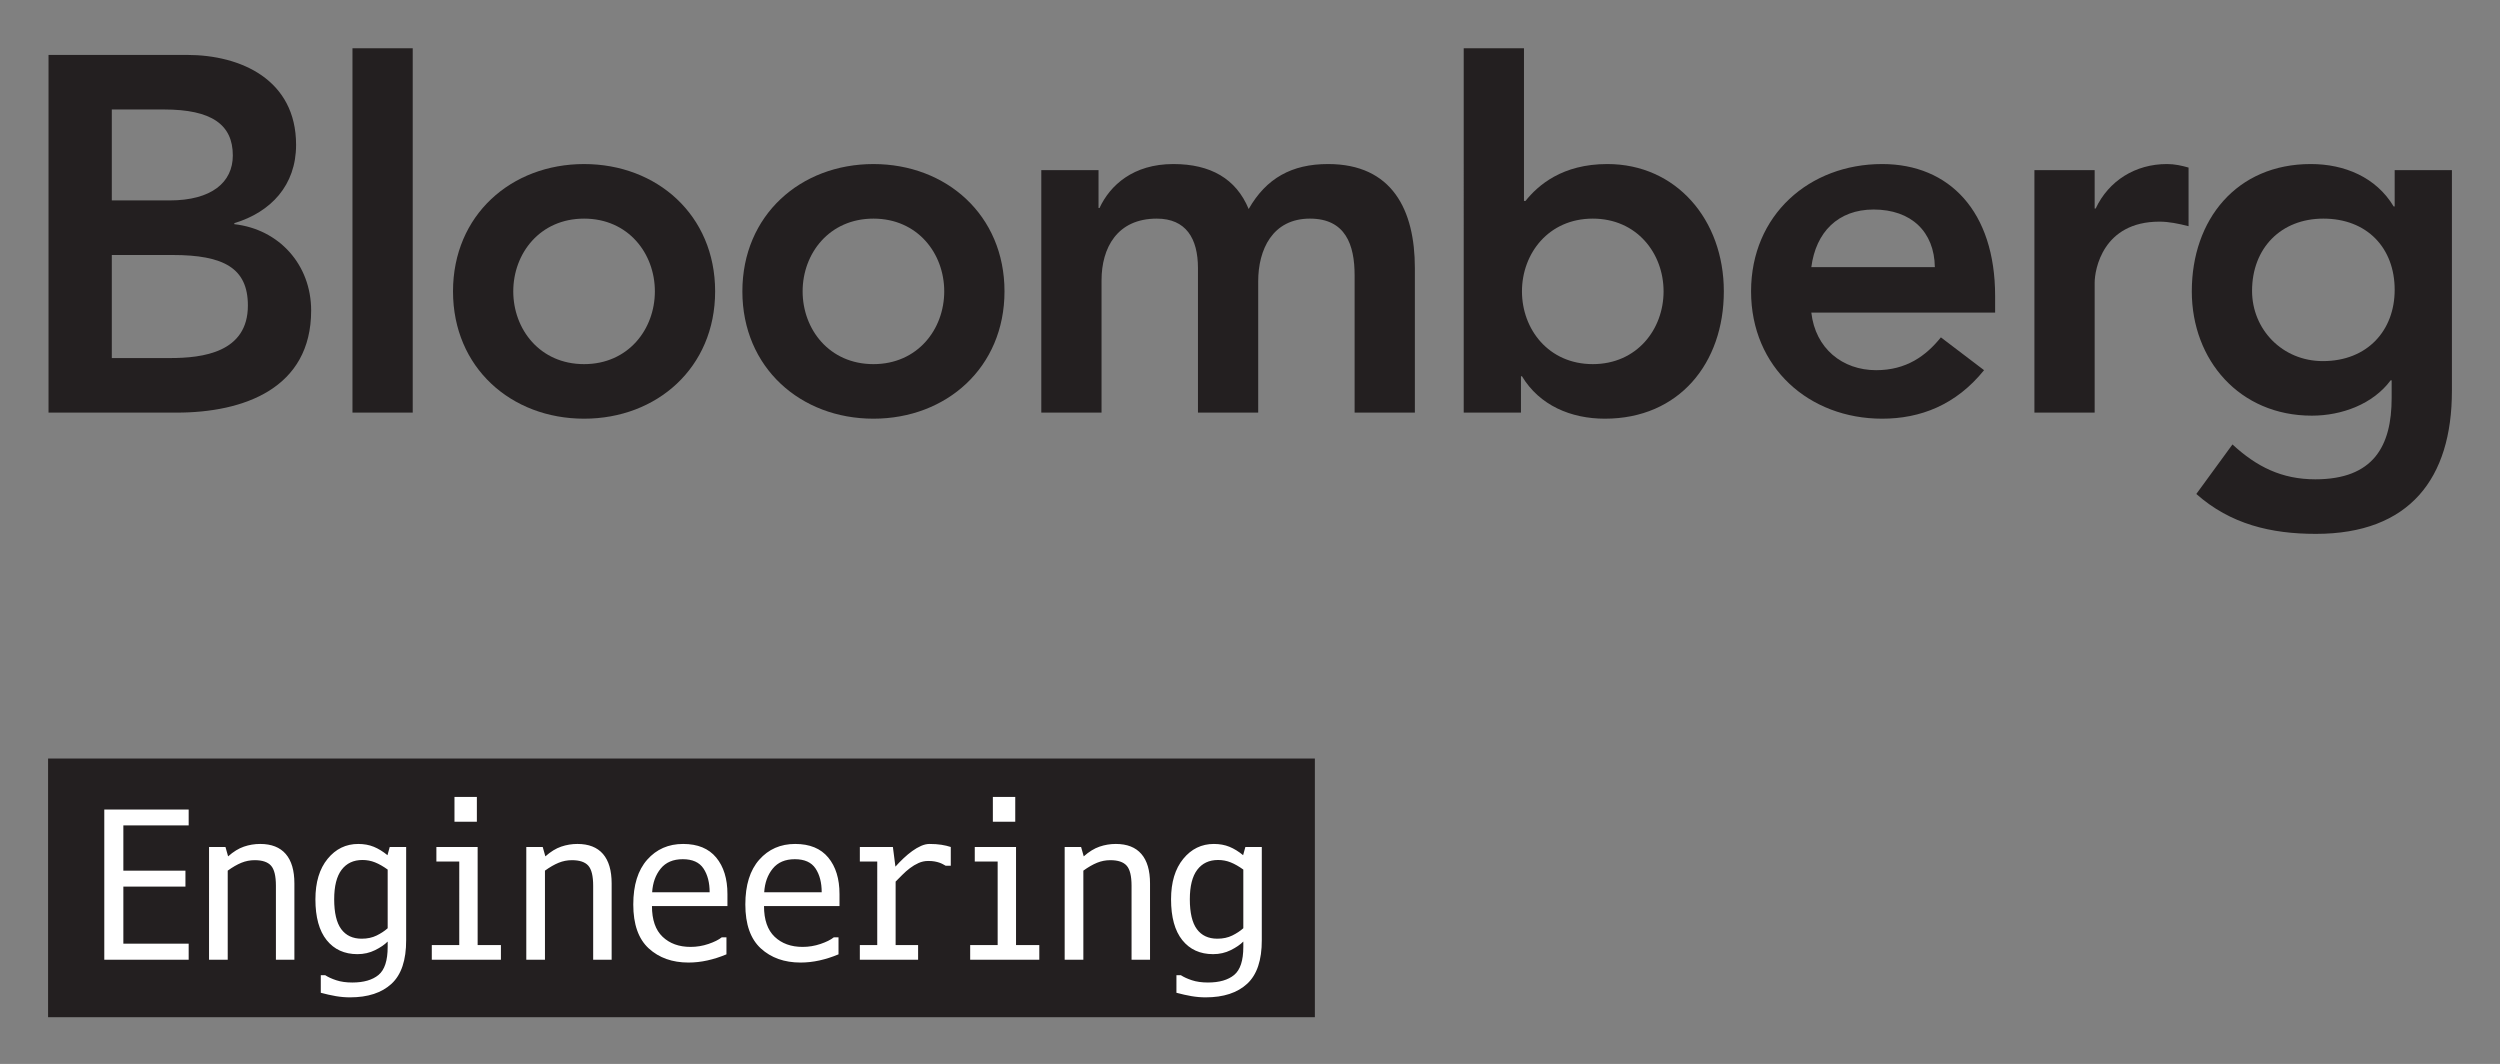
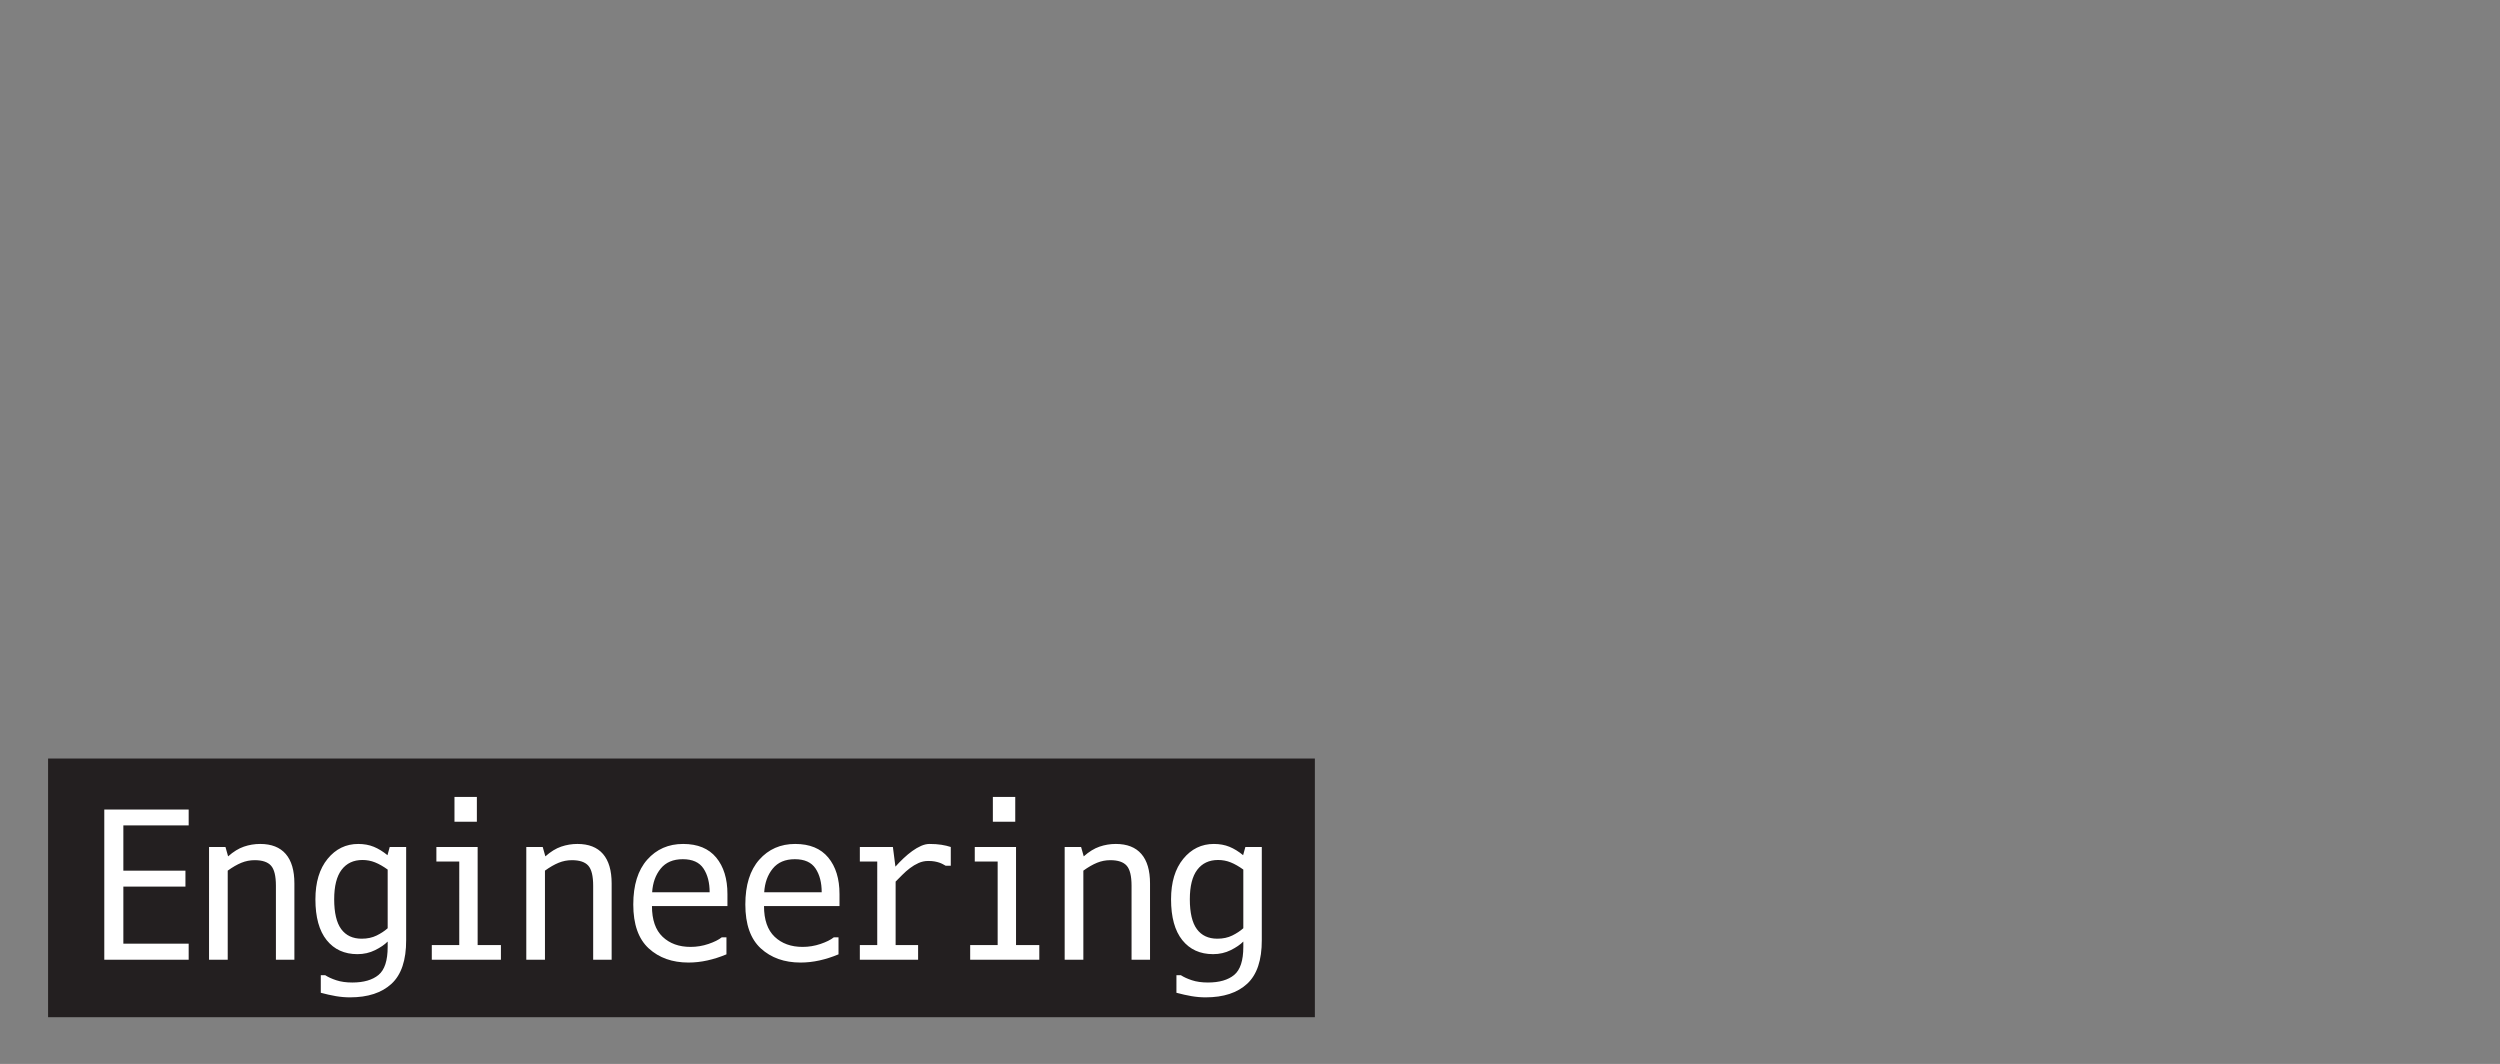
<svg xmlns="http://www.w3.org/2000/svg" role="img" viewBox="-8.06 -8.06 419.12 178.37">
  <rect x="-8.06" y="-8.06" width="419.12" height="178.37" fill="#808080" stroke="none" />
  <title>Bloomberg-Engineering_black.svg</title>
  <defs>
    <clipPath id="a">
-       <path d="M0 583.816h3042v634.724H0z" />
-     </clipPath>
+       </clipPath>
  </defs>
  <g transform="matrix(1.333 0 0 -1.333 0 162.467) scale(.1)">
    <path fill="#231f20" fill-opacity="1" fill-rule="nonzero" stroke="none" d="M0 0h1593.21v325.254H0V0" />
    <path fill="#fff" fill-opacity="1" fill-rule="nonzero" stroke="none" d="M176.824 72.262v20.168H94.676v71.808h78.09v20.051H94.676v56.941h82.148v19.915H70.699V72.262zm132.961 0v95.91c0 16.308-3.617 28.68-10.879 37.078-7.261 8.398-17.976 12.609-32.16 12.609-7.051 0-13.871-1.129-20.473-3.39-6.593-2.25-13.214-6.328-19.859-12.231l-3.316 11.801h-20.66V72.262h23.492V184.289c6.136 4.43 11.879 7.731 17.207 9.902 5.332 2.168 10.902 3.258 16.73 3.258 9.59 0 16.426-2.301 20.528-6.89 4.101-4.59 6.152-12.989 6.152-25.207V72.262zM450.348 214.039h-20.66l-2.833-10.32c-5.66 4.672-11.402 8.191-17.222 10.582-5.817 2.371-12.336 3.558-19.543 3.558-15.496 0-28.344-6.25-38.551-18.75-10.211-12.507-15.312-29.449-15.312-50.847 0-22.473 4.711-39.582 14.14-51.352 9.43-11.762 22.336-17.641 38.738-17.641 8.028 0 15.43 1.68 22.188 5.039 6.773 3.363 12.031 6.973 15.812 10.82v-6.758c0-17.133-3.839-28.891-11.5-35.242-7.671-6.34-18.671-9.527-33.015-9.527-7.711 0-14.414.949-20.113 2.84-5.7 1.879-10.352 4.008-13.954 6.379h-5.535V30.68c6.637-1.789 12.95-3.199 18.938-4.231 5.98-1.02 11.929-1.527 17.832-1.527 22.461 0 39.855 5.688 52.199 17.09 12.34 11.387 18.469 29.719 18.391 54.957zm-23.243-102.18c-3.859-3.449-8.488-6.5-13.898-9.16-5.41-2.668-11.68-4-18.812-4-11.243 0-19.801 4.012-25.707 12.039-5.899 8.043-8.852 20.551-8.852 37.524 0 16.547 3.109 28.937 9.348 37.136 6.23 8.18 14.961 12.293 26.191 12.293 5.57 0 10.859-1 15.859-3.011 5-2.008 10.293-5.02 15.871-9.051zm142.422-39.597v18.438h-29.273V214.039h-51.891v-18.32h28.77V90.699H482.59V72.262zm-30.25 204.75h-28.16V245.77h28.16zM708.785 72.262v95.91c0 16.308-3.629 28.68-10.879 37.078-7.261 8.398-17.98 12.609-32.16 12.609-7.051 0-13.883-1.129-20.469-3.39-6.601-2.25-13.222-6.328-19.863-12.231l-3.32 11.801h-20.656V72.262h23.48V184.289c6.145 4.43 11.891 7.731 17.215 9.902 5.332 2.168 10.902 3.258 16.722 3.258 9.602 0 16.442-2.301 20.54-6.89 4.101-4.59 6.152-12.989 6.152-25.207V72.262zM854.414 139.77v15.121c0 19.179-4.707 34.48-14.137 45.879-9.433 11.39-23.281 17.089-41.57 17.089-18.441 0-33.512-6.597-45.191-19.8-11.68-13.207-17.52-31.981-17.52-56.321 0-24.918 6.469-43.328 19.43-55.226 12.949-11.871 29.629-17.82 50.047-17.82 7.871 0 15.781.887 23.73 2.648 7.953 1.762 15.953 4.309 23.981 7.672v21.41h-5.899c-3.941-3.133-9.531-5.902-16.789-8.363-7.25-2.457-14.73-3.688-22.437-3.688-14.512 0-26.243 4.238-35.172 12.719-8.942 8.488-13.399 21.379-13.399 38.68zm-94.687 17.339c.738 11.961 4.332 21.879 10.761 29.762 6.438 7.867 15.68 11.809 27.731 11.809 12.215 0 20.906-3.899 26.066-11.7 5.172-7.769 7.75-17.742 7.75-29.871zm235.621-17.339v15.121c0 19.179-4.711 34.48-14.141 45.879-9.43 11.39-23.281 17.089-41.562 17.089-18.45 0-33.508-6.597-45.196-19.8-11.683-13.207-17.523-31.981-17.523-56.321 0-24.918 6.48-43.328 19.429-55.226 12.954-11.871 29.641-17.82 50.051-17.82 7.871 0 15.782.887 23.731 2.648 7.961 1.762 15.949 4.309 23.98 7.672v21.41h-5.898c-3.934-3.133-9.531-5.902-16.781-8.363-7.262-2.457-14.743-3.688-22.454-3.688-14.507 0-26.23 4.238-35.168 12.719-8.929 8.488-13.402 21.379-13.402 38.68zm-94.696 17.339c.743 11.961 4.332 21.879 10.766 29.762 6.437 7.867 15.676 11.809 27.738 11.809 12.211 0 20.899-3.899 26.071-11.7 5.16-7.769 7.738-17.742 7.738-29.871zm234.648 33.332v23.598c-3.45 1.16-7.37 2.07-11.76 2.781-4.37.692-9.36 1.039-14.94 1.039-3.43 0-7-.82-10.69-2.461-3.7-1.636-7.38-3.789-11.07-6.449-3.69-2.668-7.33-5.711-10.95-9.109-3.6-3.399-7-6.899-10.21-10.512l-3.18 24.711h-41.57v-18.32h21.89V90.699h-21.89V72.262h73.28v18.438h-28.27V170.52c2.61 2.609 5.43 5.449 8.42 8.468 2.98 3.043 6.19 5.84 9.6 8.442 3.39 2.582 7 4.73 10.82 6.449 3.8 1.723 7.89 2.582 12.23 2.582 3.12 0 5.78-.199 7.99-.609 2.22-.411 4.17-.903 5.84-1.481 1.68-.57 3.15-1.223 4.42-1.902 1.28-.699 2.48-1.391 3.64-2.028zm111.34-118.179v18.438h-29.27V214.039h-51.9v-18.32h28.79V90.699h-34.56V72.262zm-30.25 204.75h-28.16V245.77h28.16zm169.5-204.75v95.91c0 16.308-3.61 28.68-10.88 37.078-7.25 8.398-17.96 12.609-32.15 12.609-7.05 0-13.88-1.129-20.47-3.39-6.6-2.25-13.22-6.328-19.87-12.231l-3.32 11.801h-20.66V72.262h23.5V184.289c6.13 4.43 11.88 7.731 17.21 9.902 5.33 2.168 10.9 3.258 16.73 3.258 9.59 0 16.43-2.301 20.52-6.89 4.11-4.59 6.16-12.989 6.16-25.207V72.262zm140.57 141.777h-20.66l-2.84-10.32c-5.66 4.672-11.39 8.191-17.21 10.582-5.82 2.371-12.34 3.558-19.55 3.558-15.49 0-28.34-6.25-38.55-18.75-10.21-12.507-15.32-29.449-15.32-50.847 0-22.473 4.72-39.582 14.14-51.352 9.44-11.762 22.35-17.641 38.74-17.641 8.04 0 15.43 1.68 22.2 5.039 6.76 3.363 12.02 6.973 15.81 10.82v-6.758c0-17.133-3.84-28.891-11.51-35.242-7.66-6.34-18.66-9.527-33.01-9.527-7.71 0-14.41.949-20.12 2.84-5.69 1.879-10.34 4.008-13.95 6.379h-5.53V30.68c6.64-1.789 12.96-3.199 18.94-4.231 5.97-1.02 11.93-1.527 17.82-1.527 22.47 0 39.87 5.688 52.21 17.09 12.34 11.387 18.47 29.719 18.39 54.957zm-23.24-102.18c-3.86-3.449-8.49-6.5-13.9-9.16-5.41-2.668-11.68-4-18.81-4-11.24 0-19.8 4.012-25.72 12.039-5.89 8.043-8.84 20.551-8.84 37.524 0 16.547 3.11 28.937 9.35 37.136 6.22 8.18 14.95 12.293 26.18 12.293 5.58 0 10.86-1 15.86-3.011 5-2.008 10.3-5.02 15.88-9.051v-73.77" />
    <g fill="#231f20" fill-opacity="1" fill-rule="nonzero" stroke="none" clip-path="url(#a)">
      <path d="M80.148 958.57h76.418c64.407 0 94.727-16.492 94.727-63.527 0-59.105-56.84-66.094-97.895-66.094H80.148zM.562 760.328H161.609c84.621 0 169.254 30.488 169.254 128.363 0 57.797-40.414 102.305-96.629 108.637v1.289c46.102 13.963 77.68 47.633 77.68 98.493 0 81.96-69.473 113.09-137.043 113.09H.562zm79.586 381.252h65.668c60.008 0 86.528-19.06 86.528-57.82 0-33.68-26.52-56.56-79.571-56.56H80.148v114.38" />
      <path d="M382.82 1220.85h75.785V760.328H382.82v460.522" />
      <path d="M509.277 912.832c0-95.969 73.25-160.137 164.848-160.137 91.559 0 164.816 64.168 164.816 160.137 0 95.948-73.257 160.118-164.816 160.118-91.598 0-164.848-64.17-164.848-160.118m75.786 0c0 47.656 33.468 91.488 89.062 91.488 55.563 0 89.027-43.832 89.027-91.488 0-47.668-33.464-91.516-89.027-91.516-55.594 0-89.062 43.848-89.062 91.516" />
      <path d="M873.203 912.832c0-95.969 73.262-160.137 164.837-160.137 91.56 0 164.83 64.168 164.83 160.137 0 95.948-73.27 160.118-164.83 160.118-91.575 0-164.837-64.17-164.837-160.118m75.777 0c0 47.656 33.493 91.488 89.06 91.488 55.57 0 89.04-43.832 89.04-91.488 0-47.668-33.47-91.516-89.04-91.516-55.567 0-89.06 43.848-89.06 91.516" />
-       <path d="M1249.14 1065.34h71.98v-47.66h1.25c13.27 28.57 42.33 55.28 92.85 55.28 46.74 0 78.95-18.43 94.74-56.57 22.1 38.79 54.29 56.57 99.77 56.57 80.85 0 109.25-57.82 109.25-130.886V760.328h-75.79v172.82c0 38.137-11.35 71.172-56.19 71.172-47.36 0-65.06-39.394-65.06-78.769V760.328h-75.76v181.746c0 37.473-15.18 62.246-51.8 62.246-49.89 0-69.46-36.859-69.46-77.527V760.328h-75.78v305.012" />
-       <path d="M1780.41 760.32h71.99v45.758h1.27c22.12-36.84 61.9-53.383 104.22-53.383 93.46 0 149.66 69.899 149.66 160.137 0 90.208-60 160.128-146.51 160.128-56.84 0-87.16-26.71-102.93-46.39h-1.91v194.27h-75.79zm251.36 152.512c0-47.668-33.48-91.508-89.05-91.508-55.56 0-89.05 43.84-89.05 91.508 0 47.656 33.49 91.488 89.05 91.488 55.57 0 89.05-43.832 89.05-91.488" />
      <path d="M2448.75 886.156v20.938c0 106.096-57.47 165.866-142.11 165.866-91.57 0-164.83-64.19-164.83-160.128 0-95.969 73.26-160.137 164.83-160.137 48 0 92.83 17.188 128.2 61.012l-54.3 41.281c-18.93-23.504-43.58-41.281-81.47-41.281-42.31 0-76.41 27.293-81.47 72.449zm-231.15 57.157c5.69 43.859 33.47 72.447 78.32 72.447 47.35 0 76.4-27.947 77.03-72.447H2217.6" />
      <path d="M2498.16 1065.34h75.77v-48.3h1.28c16.42 34.94 49.89 55.92 89.68 55.92 9.49 0 18.32-1.92 27.14-4.45v-73.721c-12.63 3.188-24.63 5.721-36.61 5.721-71.37 0-81.49-60.377-81.49-76.893V760.328h-75.77v305.012" />
      <path d="M2951.25 1065.34v-45.77h-1.26c-22.1 36.86-61.89 53.39-104.21 53.39-93.49 0-149.68-69.93-149.68-160.132 0-86.414 60-156.324 150.93-156.324 37.89 0 77.05 14.609 99.17 44.473h1.25V778.73c0-60.367-22.74-102.277-95.98-102.277-42.33 0-73.89 15.871-104.22 43.856l-45.47-62.286c42.95-38.14 94.1-50.191 150.32-50.191 118.1 0 171.14 69.883 171.14 179.805v277.703zm-89.69-61.02c54.95 0 89.69-36.859 89.69-89.574 0-50.875-34.1-89.621-90.31-89.621-51.16 0-89.05 40.039-89.05 88.332 0 54.004 36.63 90.863 89.67 90.863" />
    </g>
  </g>
</svg>